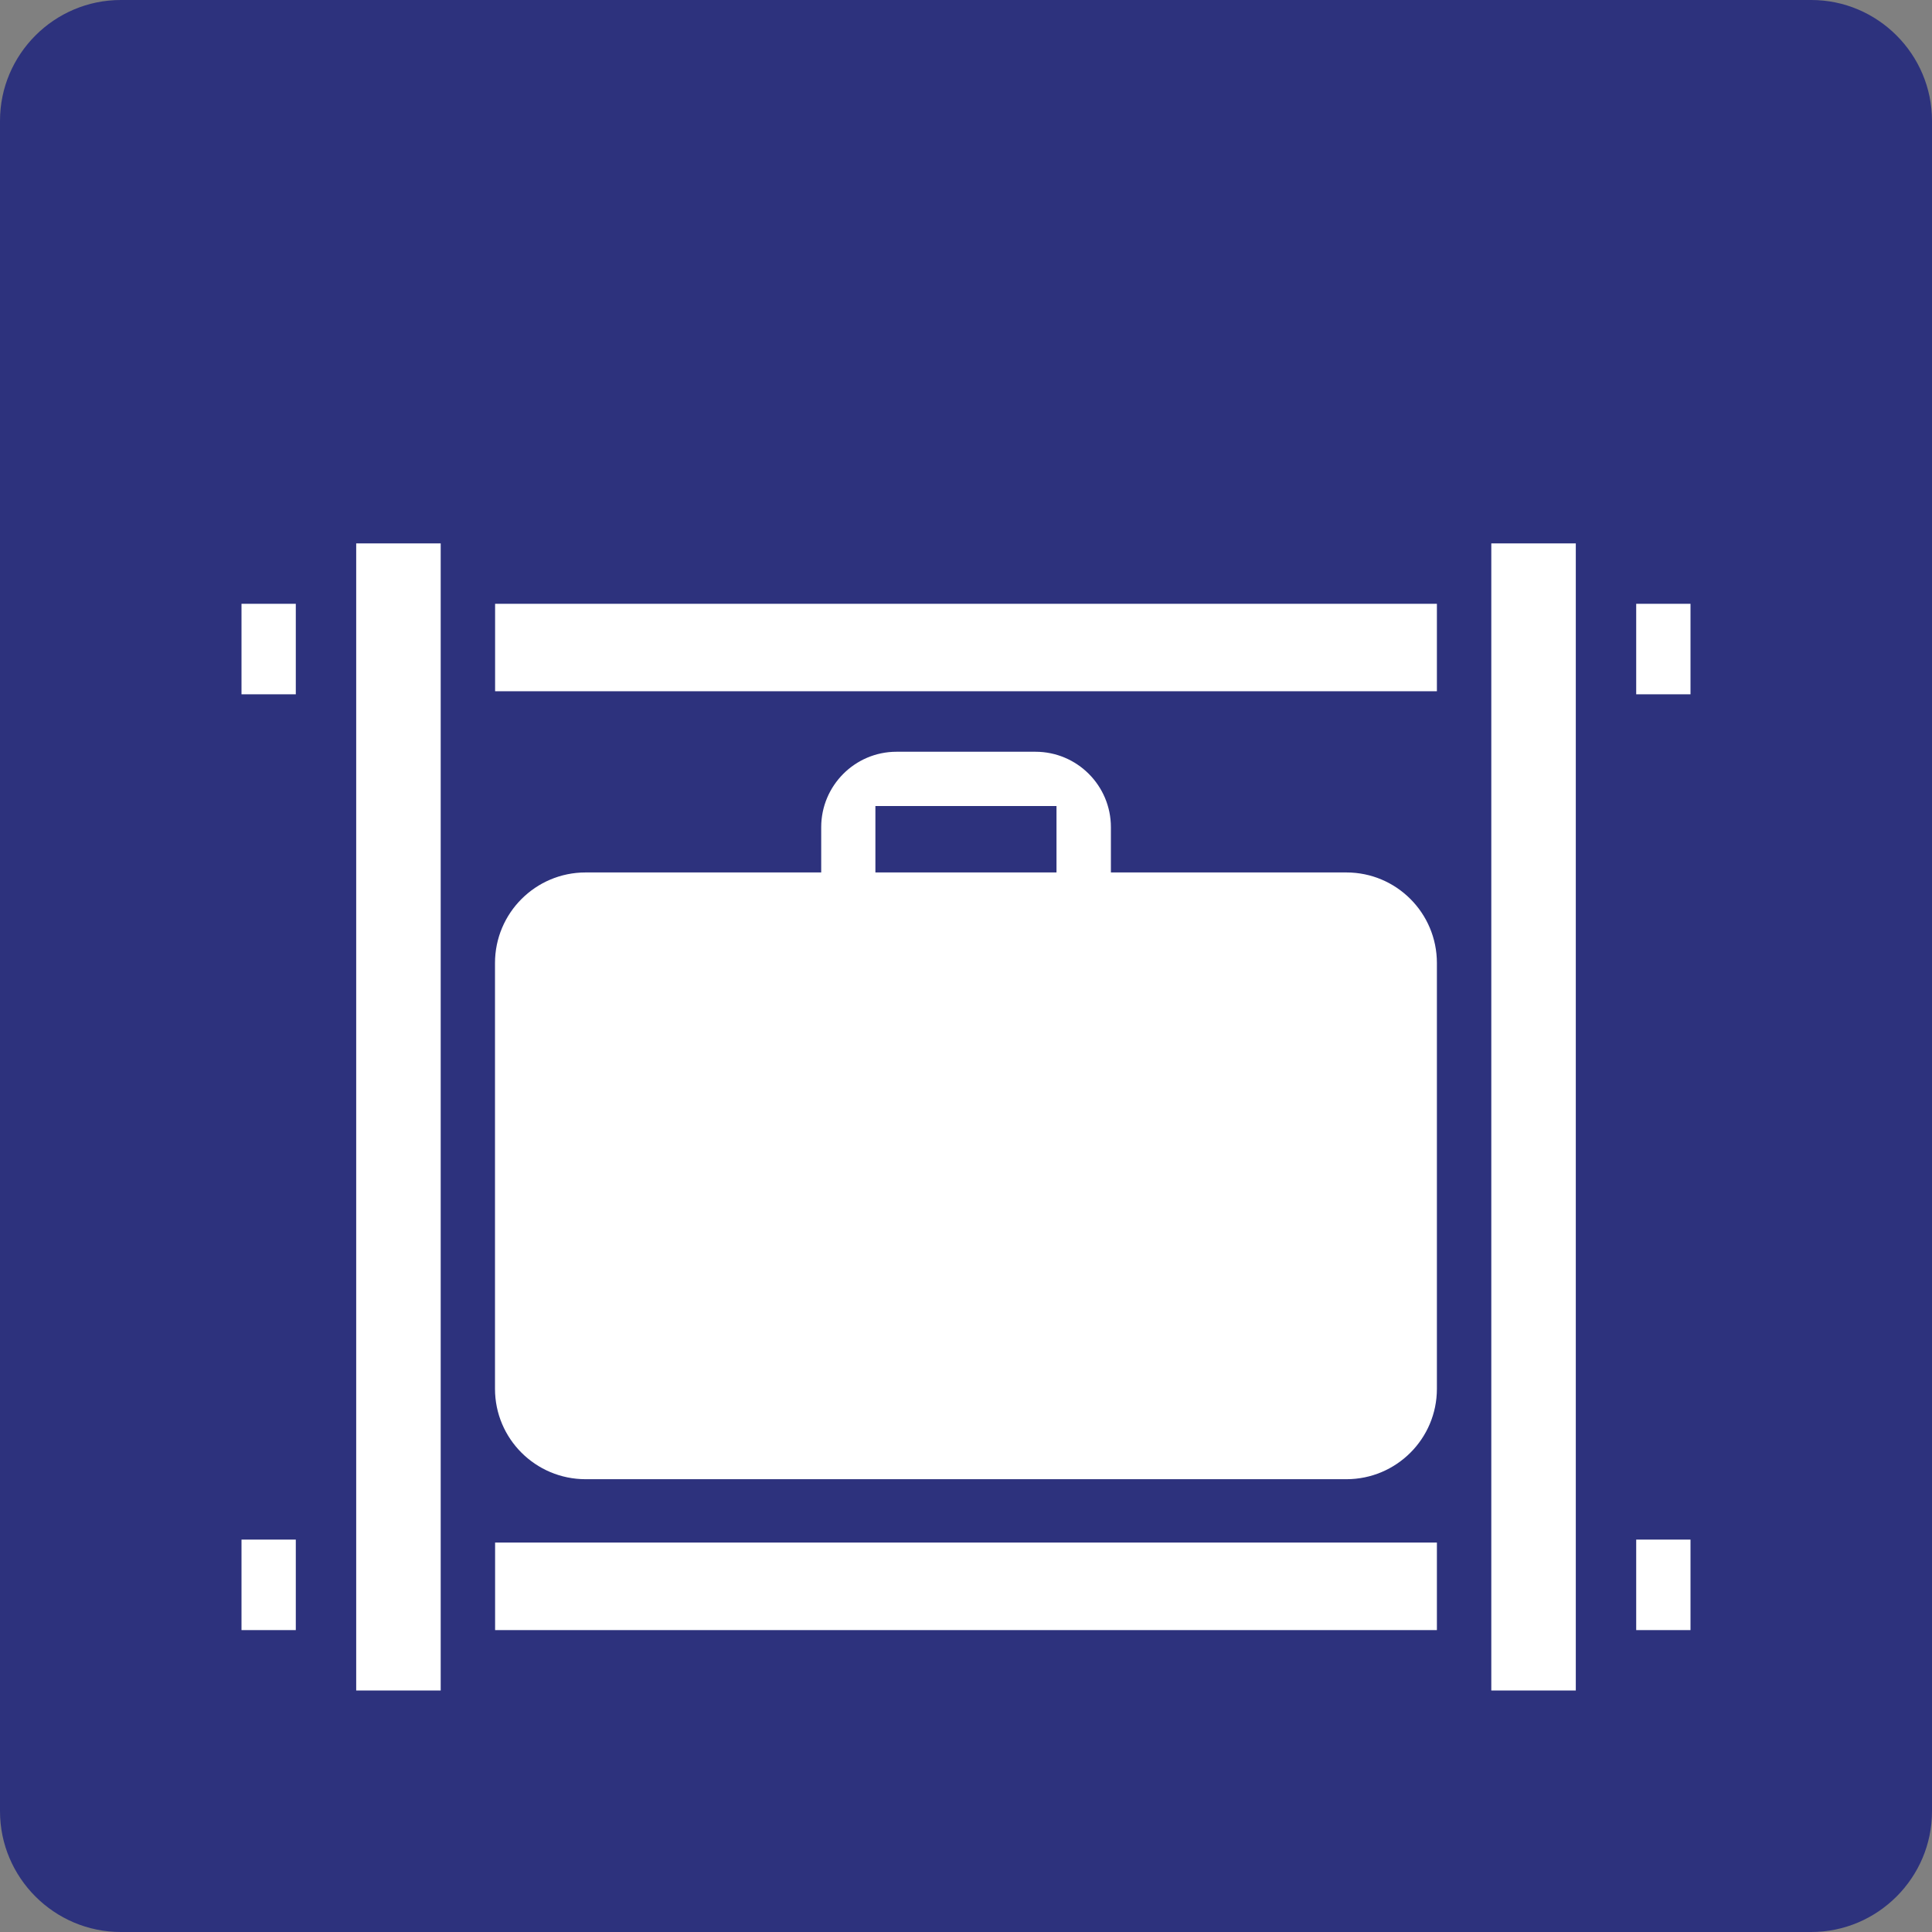
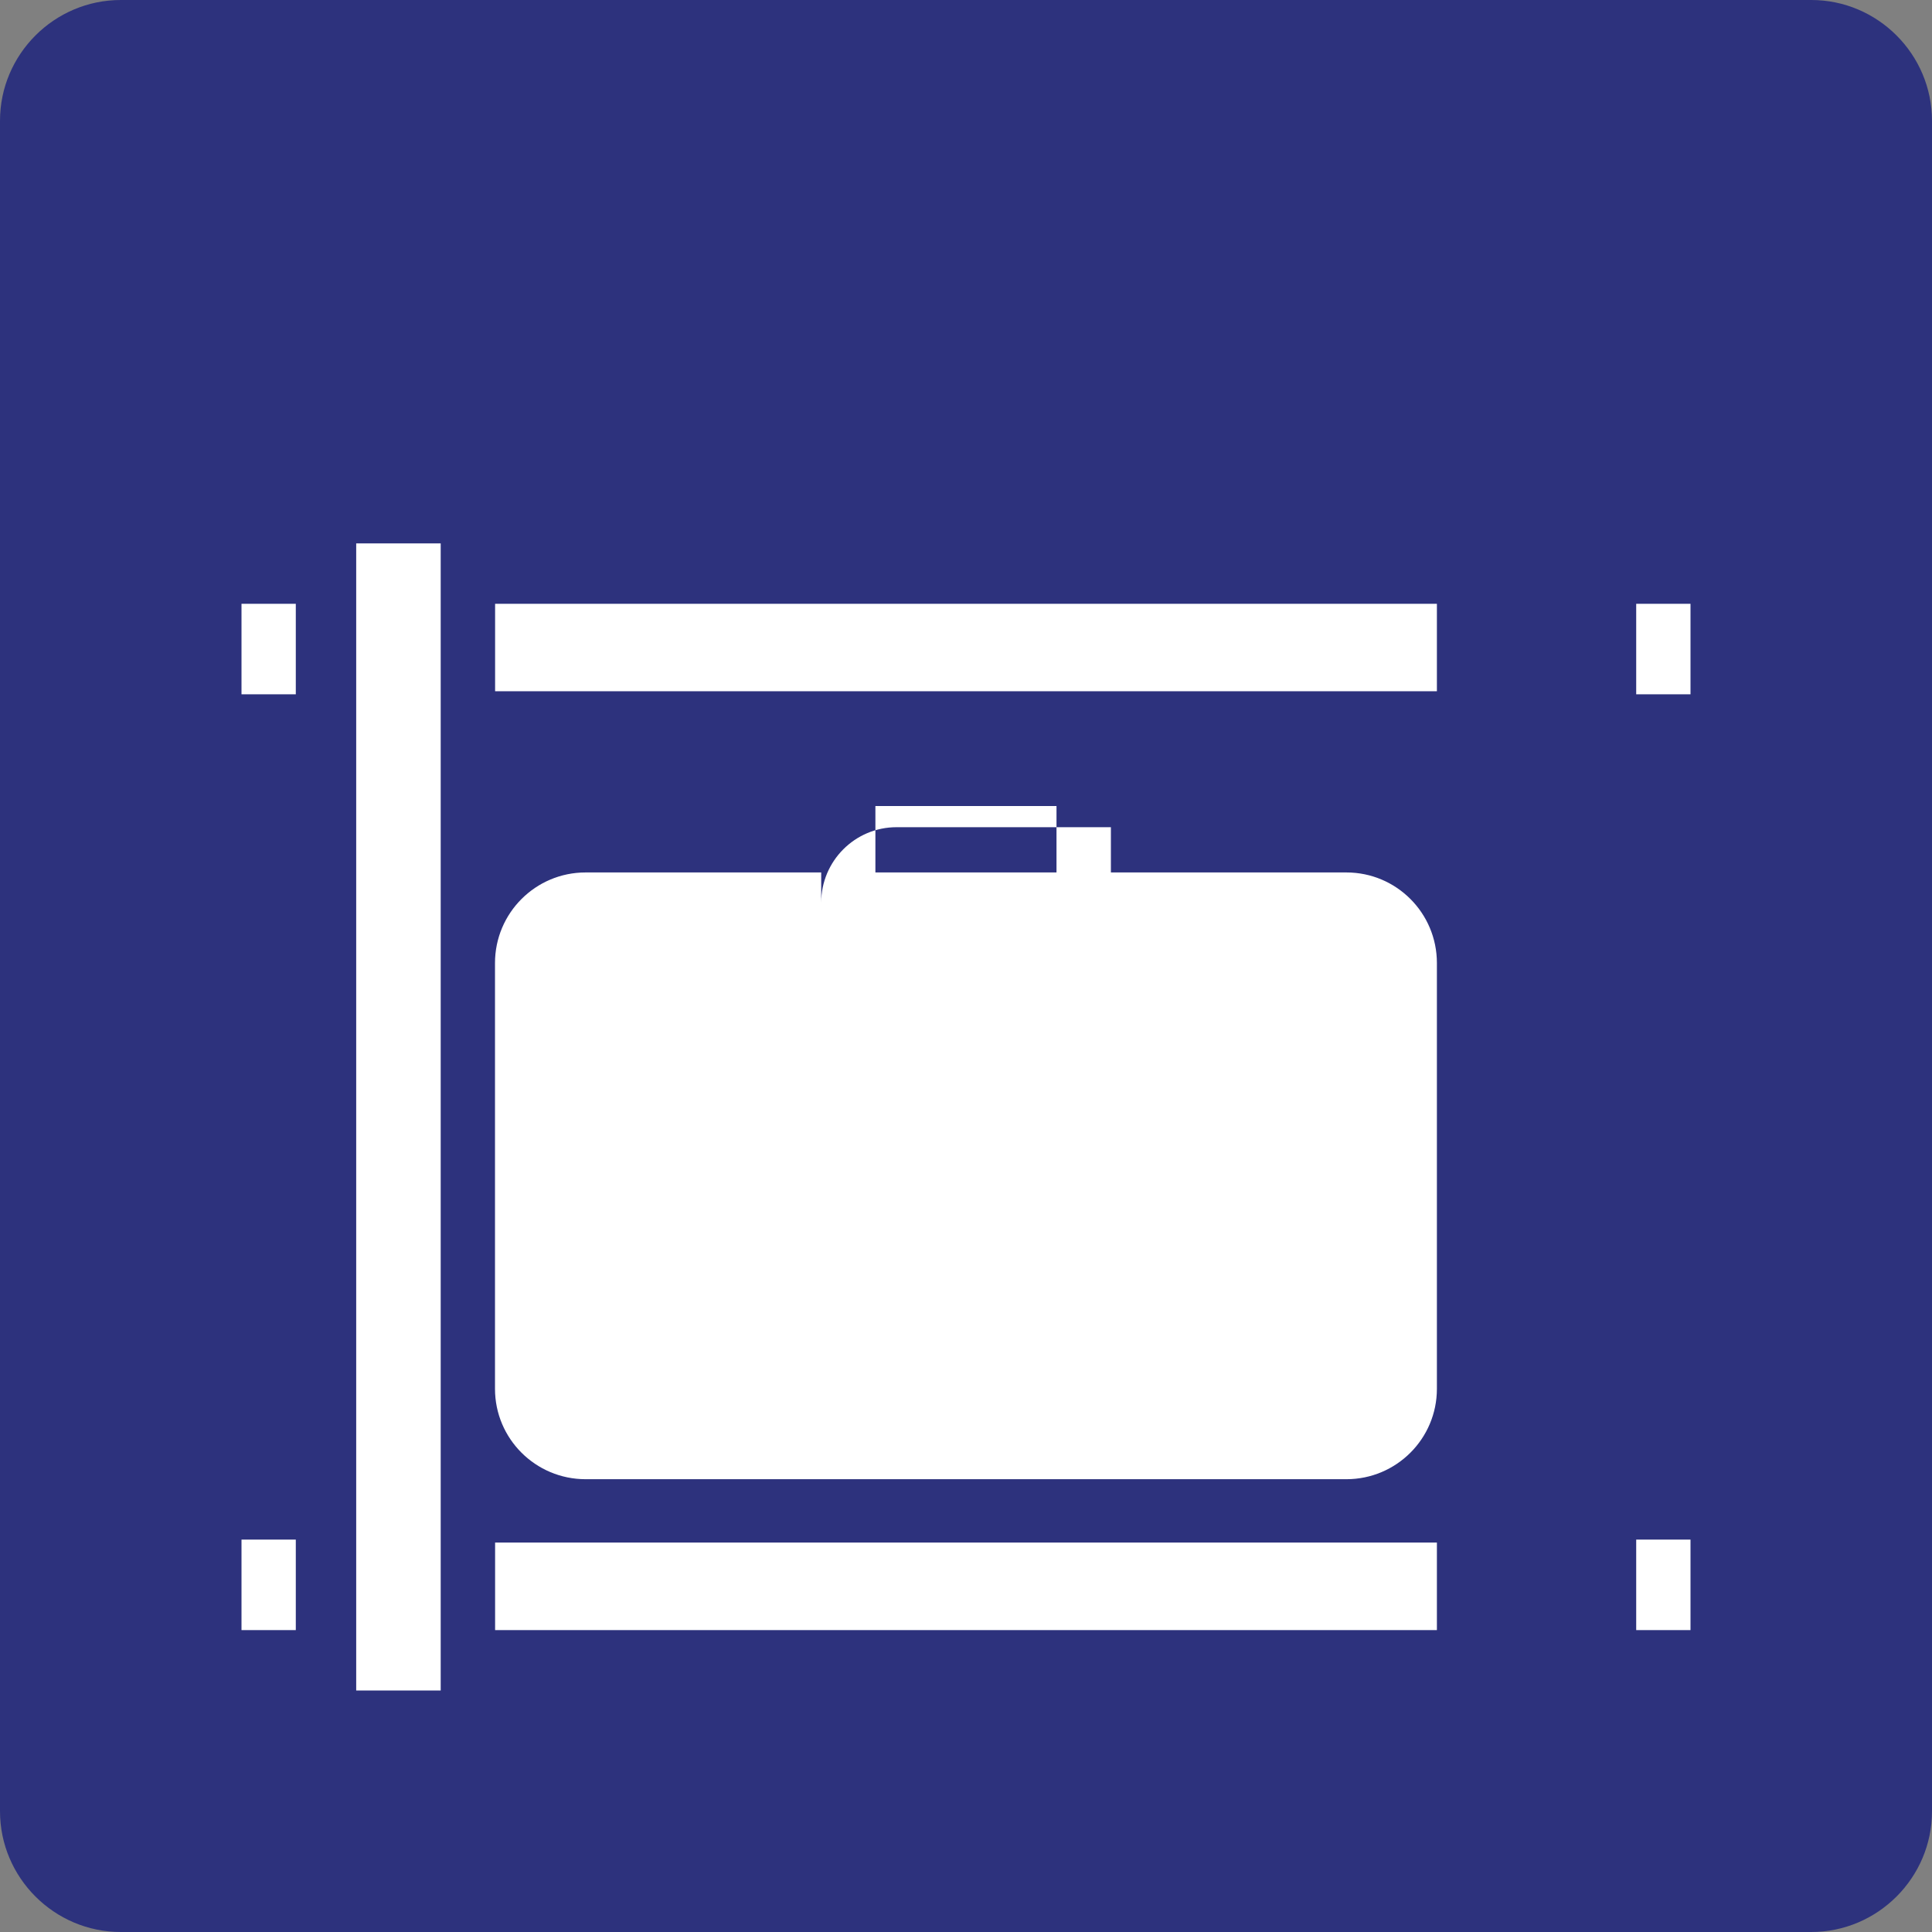
<svg xmlns="http://www.w3.org/2000/svg" version="1.0" id="Ebene_1" x="0px" y="0px" viewBox="0 0 19 19" enable-background="new 0 0 19 19" xml:space="preserve">
  <rect x="0" y="0" width="19" height="19" fill="#808080" stroke="none" />
  <g id="SVG_x5F_19x19pt">
    <path id="backgroundBlue" fill="#2D327D" d="M0,17.812V1.188C0,0.534,0.534,0,1.188,0h16.625C18.466,0,19,0.534,19,1.188v16.625   C19,18.466,18.466,19,17.812,19H1.188C0.534,19,0,18.466,0,17.812z" />
    <g id="content">
      <polygon fill="#FFFFFF" points="2.375,5.938 2.909,5.938 2.909,6.828 2.375,6.828 2.375,5.938   " />
      <polygon fill="#FFFFFF" points="2.375,15.141 2.909,15.141 2.909,16.031 2.375,16.031 2.375,15.141   " />
      <polygon fill="#FFFFFF" points="3.503,5.344 4.334,5.344 4.334,16.625 3.503,16.625 3.503,5.344   " />
      <polygon fill="#FFFFFF" points="4.869,15.17 14.131,15.17 14.131,16.031 4.869,16.031 4.869,15.17   " />
-       <path fill="#FFFFFF" d="M13.241,8.58h-2.316V8.135c0-0.409-0.332-0.742-0.742-0.742H8.817c-0.41,0-0.741,0.334-0.741,0.742V8.58    H5.759c-0.492,0-0.891,0.399-0.891,0.891v4.187c0,0.491,0.399,0.889,0.891,0.889h7.482c0.491,0,0.89-0.398,0.89-0.889V9.471    C14.131,8.979,13.733,8.58,13.241,8.58L13.241,8.58z M10.391,8.58H8.609V7.927h1.781V8.58L10.391,8.58z" />
+       <path fill="#FFFFFF" d="M13.241,8.58h-2.316V8.135H8.817c-0.41,0-0.741,0.334-0.741,0.742V8.58    H5.759c-0.492,0-0.891,0.399-0.891,0.891v4.187c0,0.491,0.399,0.889,0.891,0.889h7.482c0.491,0,0.89-0.398,0.89-0.889V9.471    C14.131,8.979,13.733,8.58,13.241,8.58L13.241,8.58z M10.391,8.58H8.609V7.927h1.781V8.58L10.391,8.58z" />
      <polygon fill="#FFFFFF" points="4.869,5.938 14.131,5.938 14.131,6.798 4.869,6.798 4.869,5.938   " />
-       <polygon fill="#FFFFFF" points="14.666,5.344 15.497,5.344 15.497,16.625 14.666,16.625 14.666,5.344   " />
      <polygon fill="#FFFFFF" points="16.091,5.938 16.625,5.938 16.625,6.828 16.091,6.828 16.091,5.938   " />
      <polygon fill="#FFFFFF" points="16.091,15.141 16.625,15.141 16.625,16.031 16.091,16.031 16.091,15.141   " />
    </g>
  </g>
</svg>